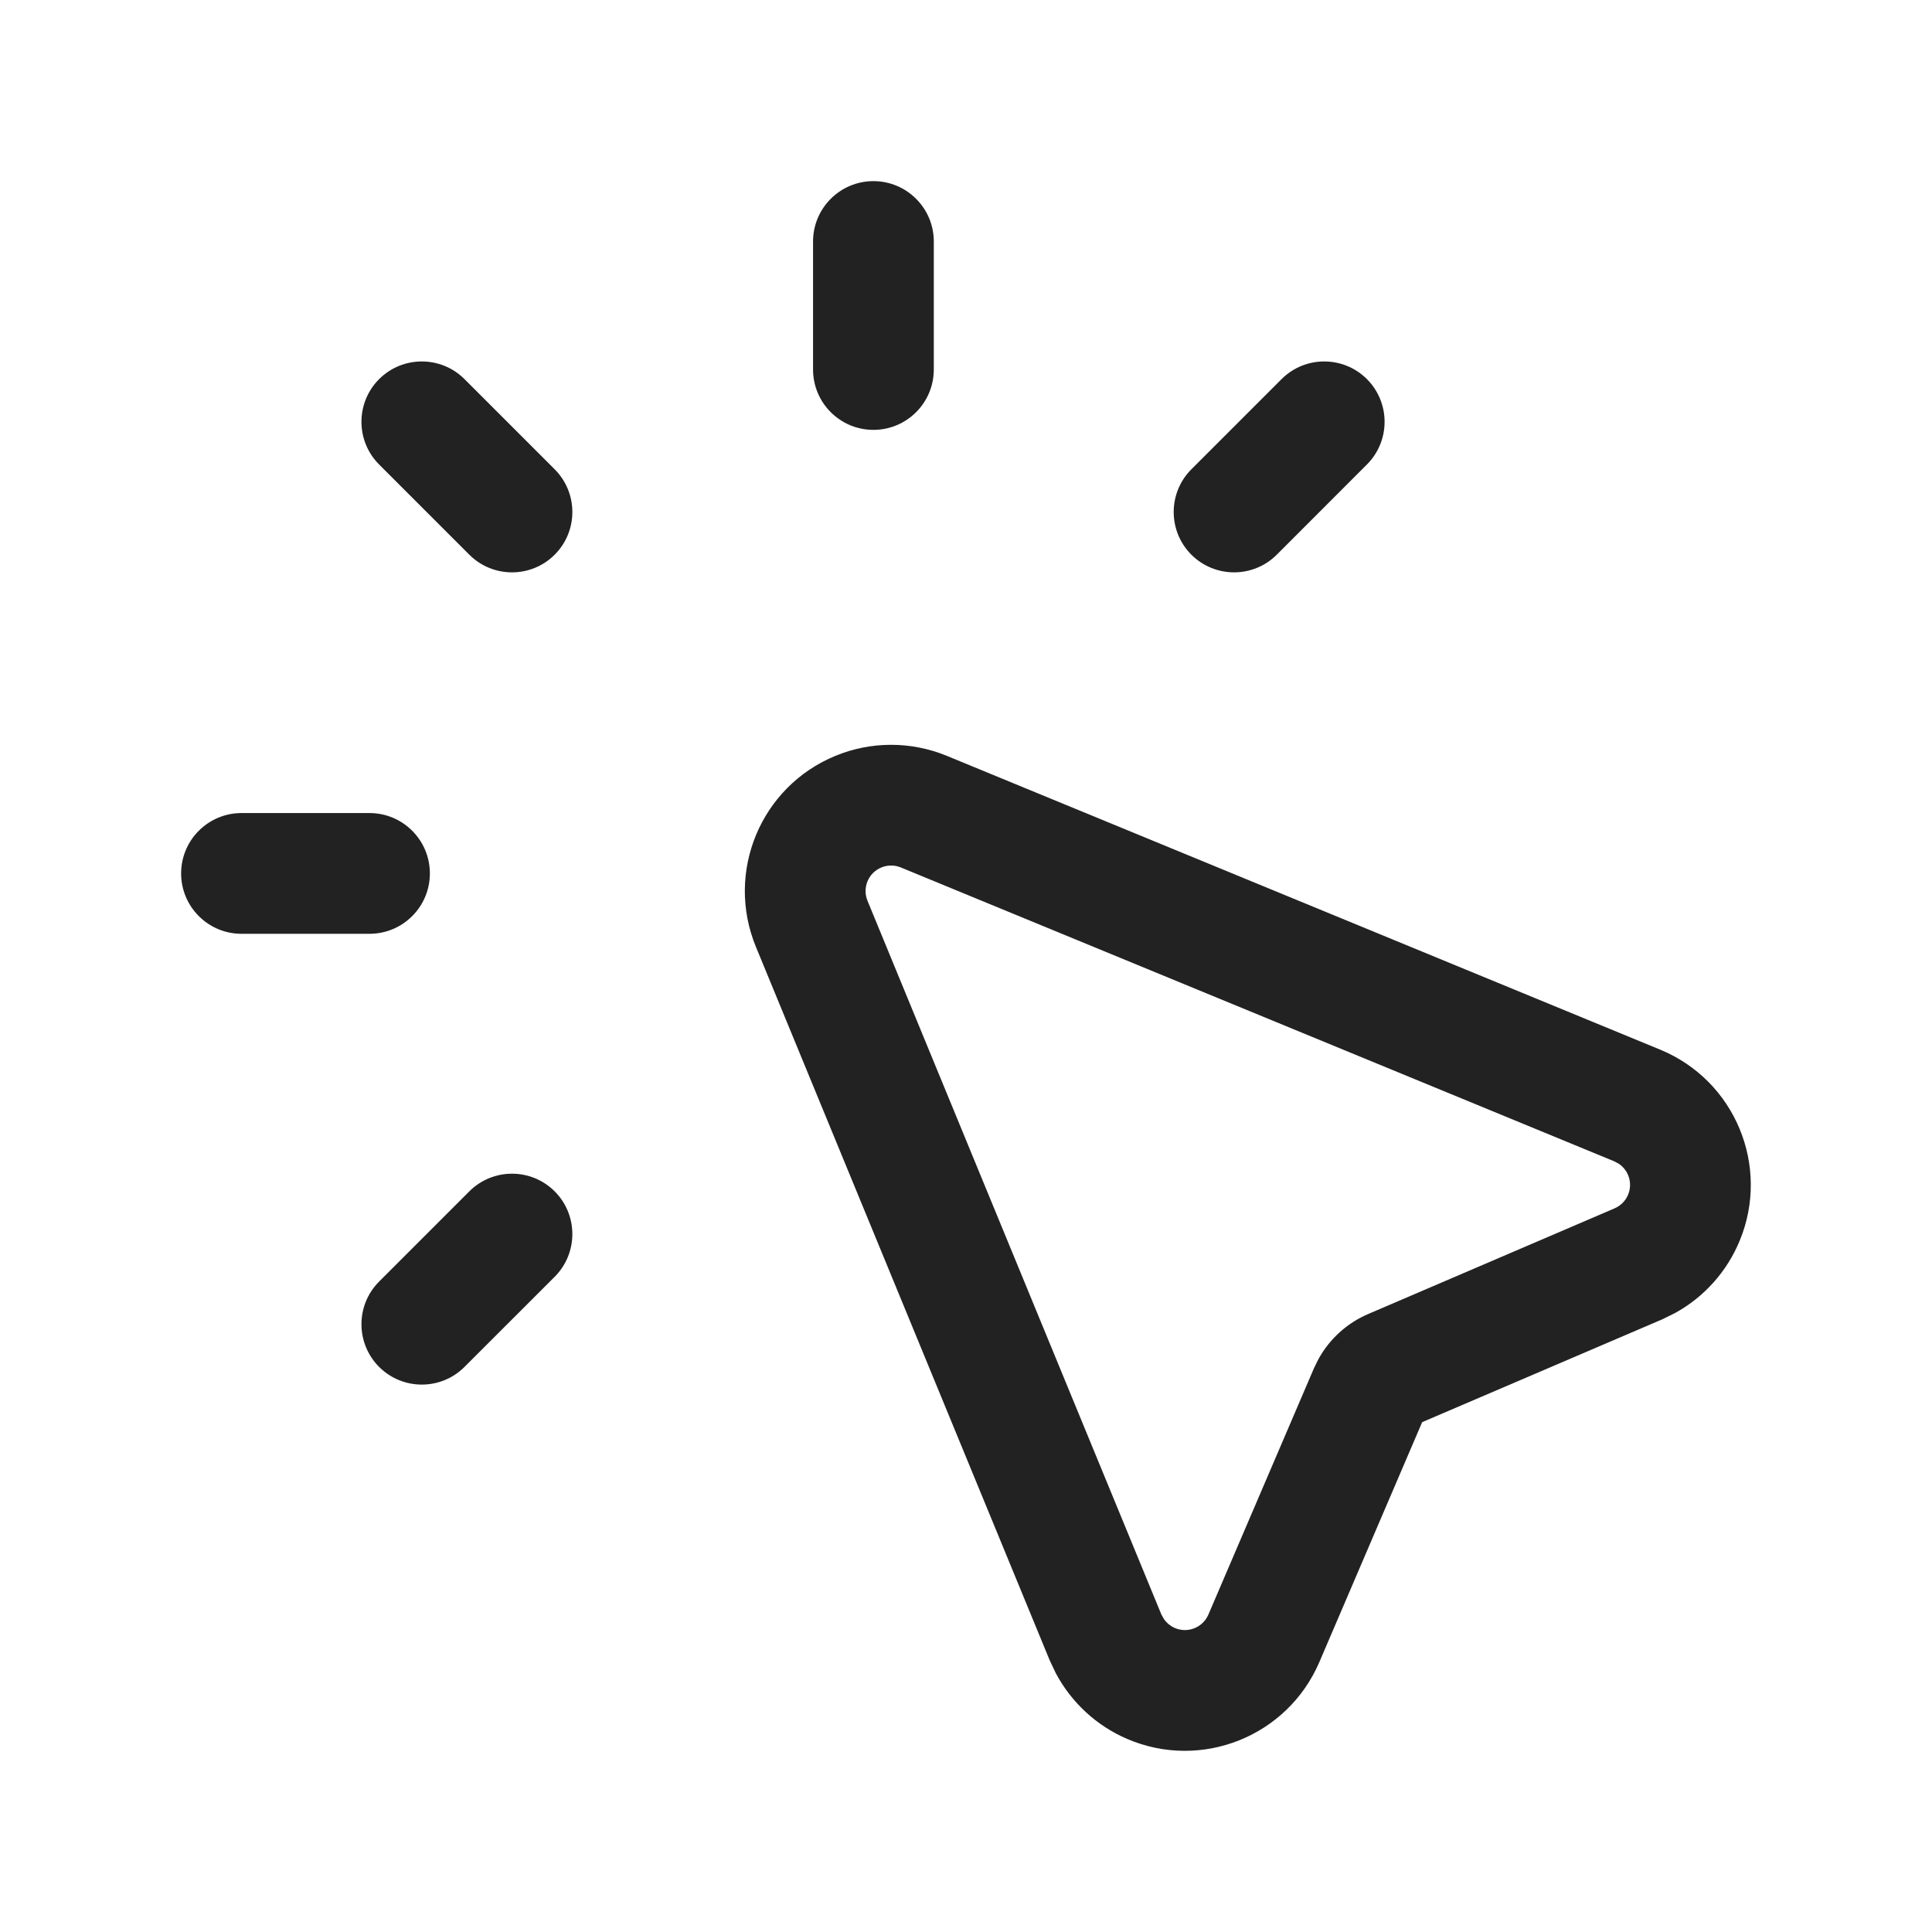
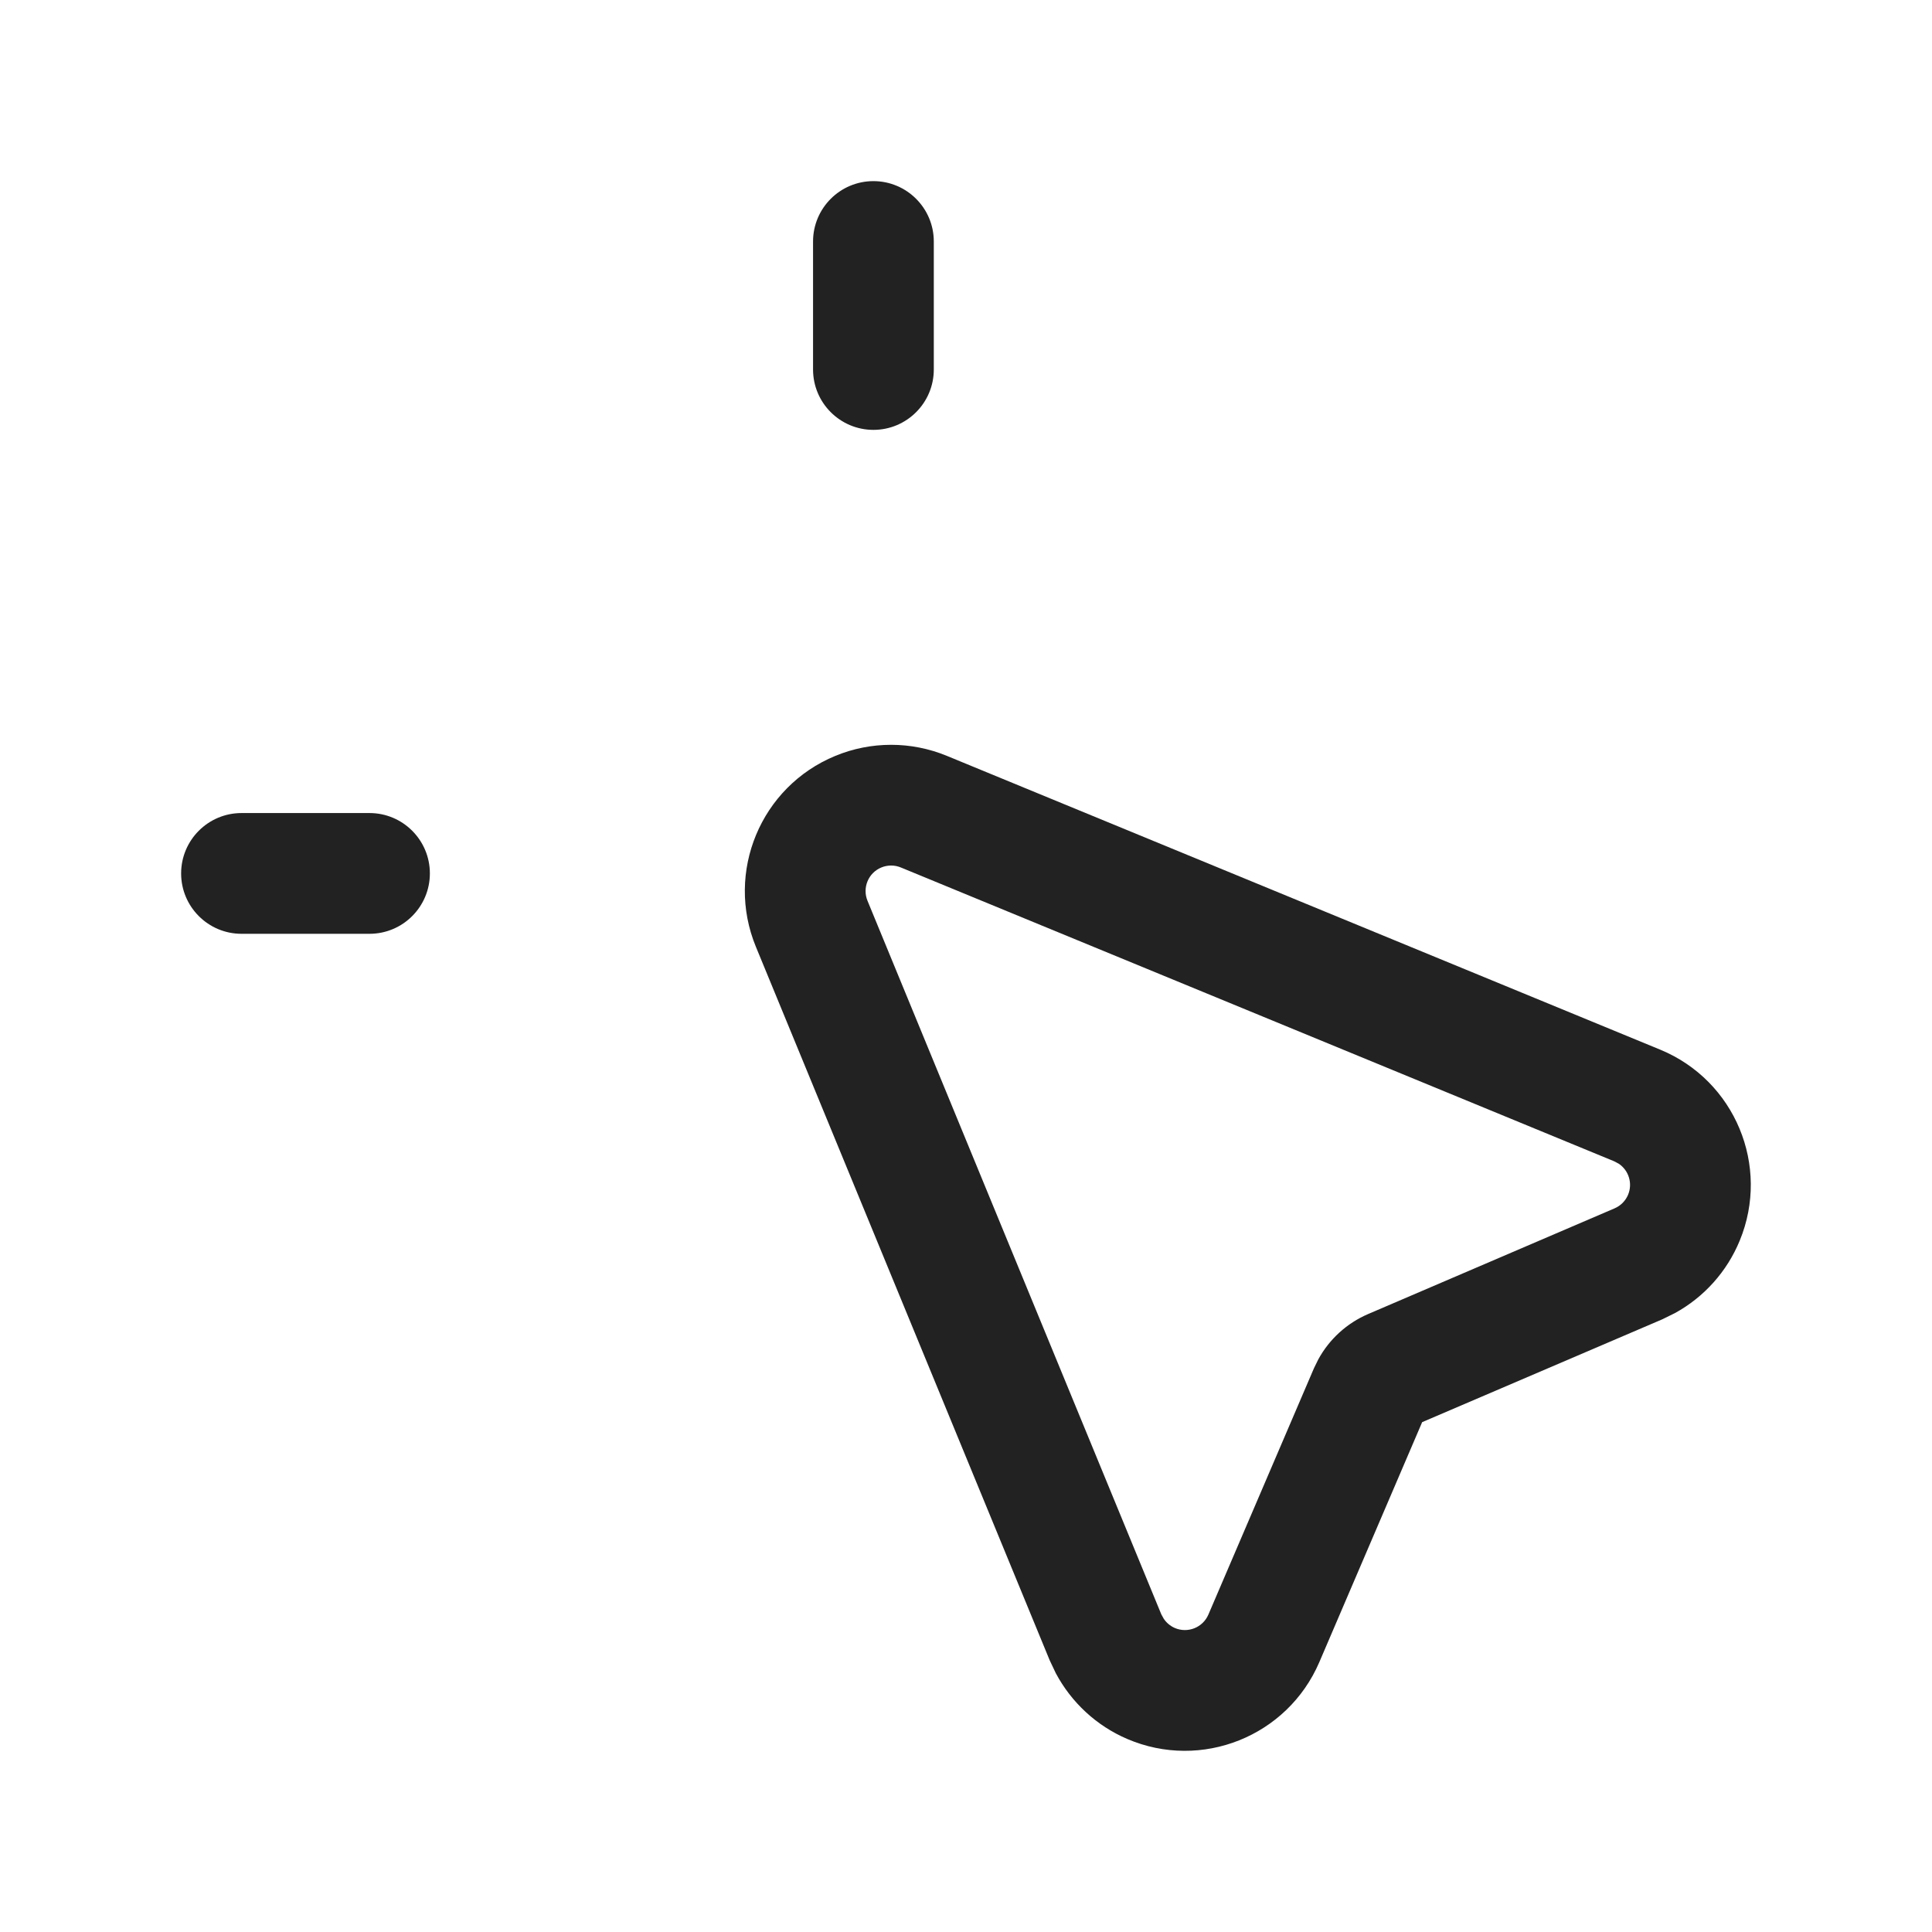
<svg xmlns="http://www.w3.org/2000/svg" width="48" height="48" viewBox="0 0 48 48" fill="none">
  <path d="M20.755 18.779C21.641 18.413 22.637 18.413 23.524 18.779L41.249 26.079C43.104 26.845 43.988 28.968 43.223 30.823C42.907 31.592 42.338 32.225 41.616 32.622L41.297 32.779L35.333 35.333L32.778 41.296C31.986 43.14 29.851 43.995 28.006 43.204C27.242 42.877 26.618 42.297 26.231 41.57L26.079 41.249L18.78 23.523C18.016 21.667 18.899 19.543 20.755 18.779ZM22.381 21.552C22.227 21.488 22.052 21.488 21.897 21.552C21.573 21.685 21.42 22.056 21.553 22.38L28.852 40.107L28.911 40.214C28.978 40.316 29.074 40.397 29.188 40.447C29.51 40.585 29.884 40.436 30.022 40.114L32.645 33.993L32.753 33.773C33.027 33.271 33.463 32.873 33.993 32.646L40.114 30.021C40.266 29.956 40.387 29.834 40.45 29.681C40.567 29.398 40.464 29.078 40.219 28.913L40.106 28.853L22.381 21.552Z" fill="#222222" />
-   <path d="M11.66 29.599C12.245 29.014 13.195 29.014 13.781 29.599C14.366 30.185 14.366 31.135 13.781 31.721L11.54 33.961C10.955 34.546 10.005 34.546 9.419 33.961C8.834 33.375 8.834 32.425 9.419 31.84L11.66 29.599Z" fill="#222222" />
  <path d="M20.2 9.18V6C20.2 5.172 20.872 4.5 21.7 4.5C22.528 4.5 23.2 5.172 23.2 6V9.18C23.2 10.008 22.528 10.68 21.7 10.68C20.872 10.68 20.2 10.008 20.2 9.18Z" fill="#222222" />
-   <path d="M9.419 9.419C10.005 8.834 10.955 8.834 11.54 9.419L13.781 11.66C14.366 12.245 14.367 13.195 13.781 13.781C13.195 14.367 12.245 14.366 11.66 13.781L9.419 11.54C8.834 10.955 8.834 10.005 9.419 9.419Z" fill="#222222" />
  <path d="M9.18 20.2C10.008 20.2 10.68 20.872 10.68 21.7C10.68 22.528 10.008 23.2 9.18 23.2H6C5.172 23.2 4.5 22.528 4.5 21.7C4.5 20.872 5.172 20.2 6 20.2H9.18Z" fill="#222222" />
-   <path d="M31.84 9.419C32.425 8.834 33.375 8.834 33.961 9.419C34.546 10.005 34.546 10.955 33.961 11.54L31.721 13.781C31.135 14.366 30.185 14.366 29.599 13.781C29.014 13.195 29.014 12.245 29.599 11.66L31.84 9.419Z" fill="#222222" />
</svg>